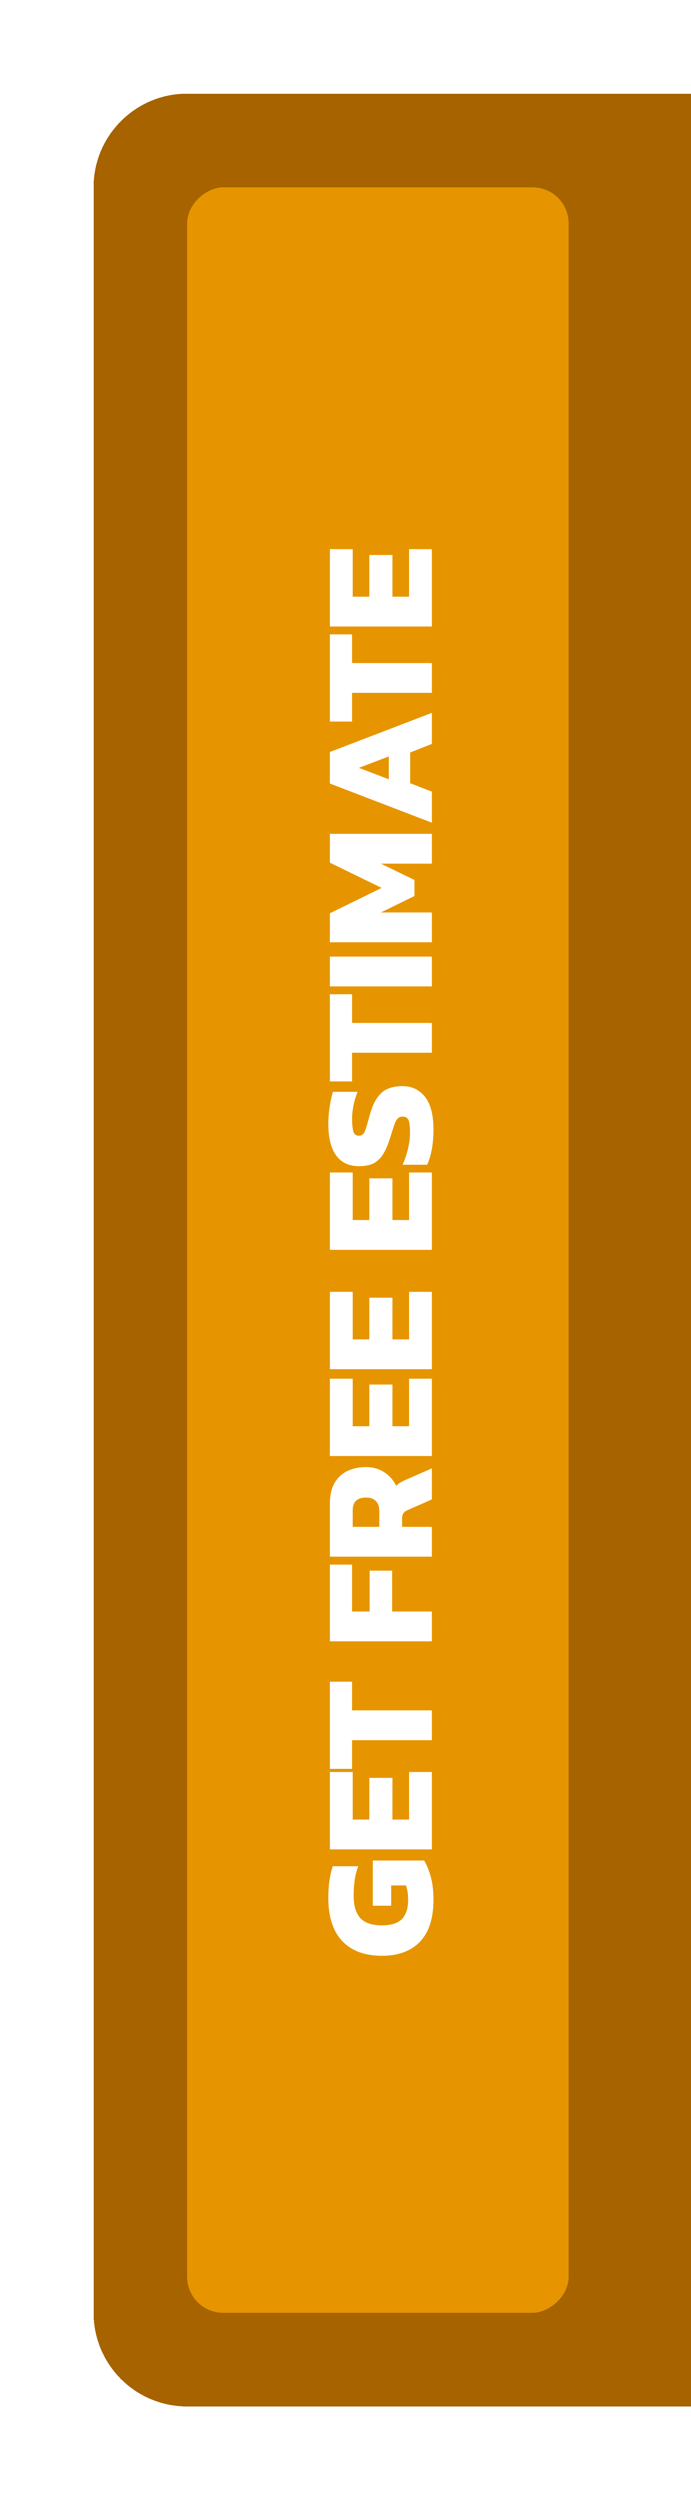
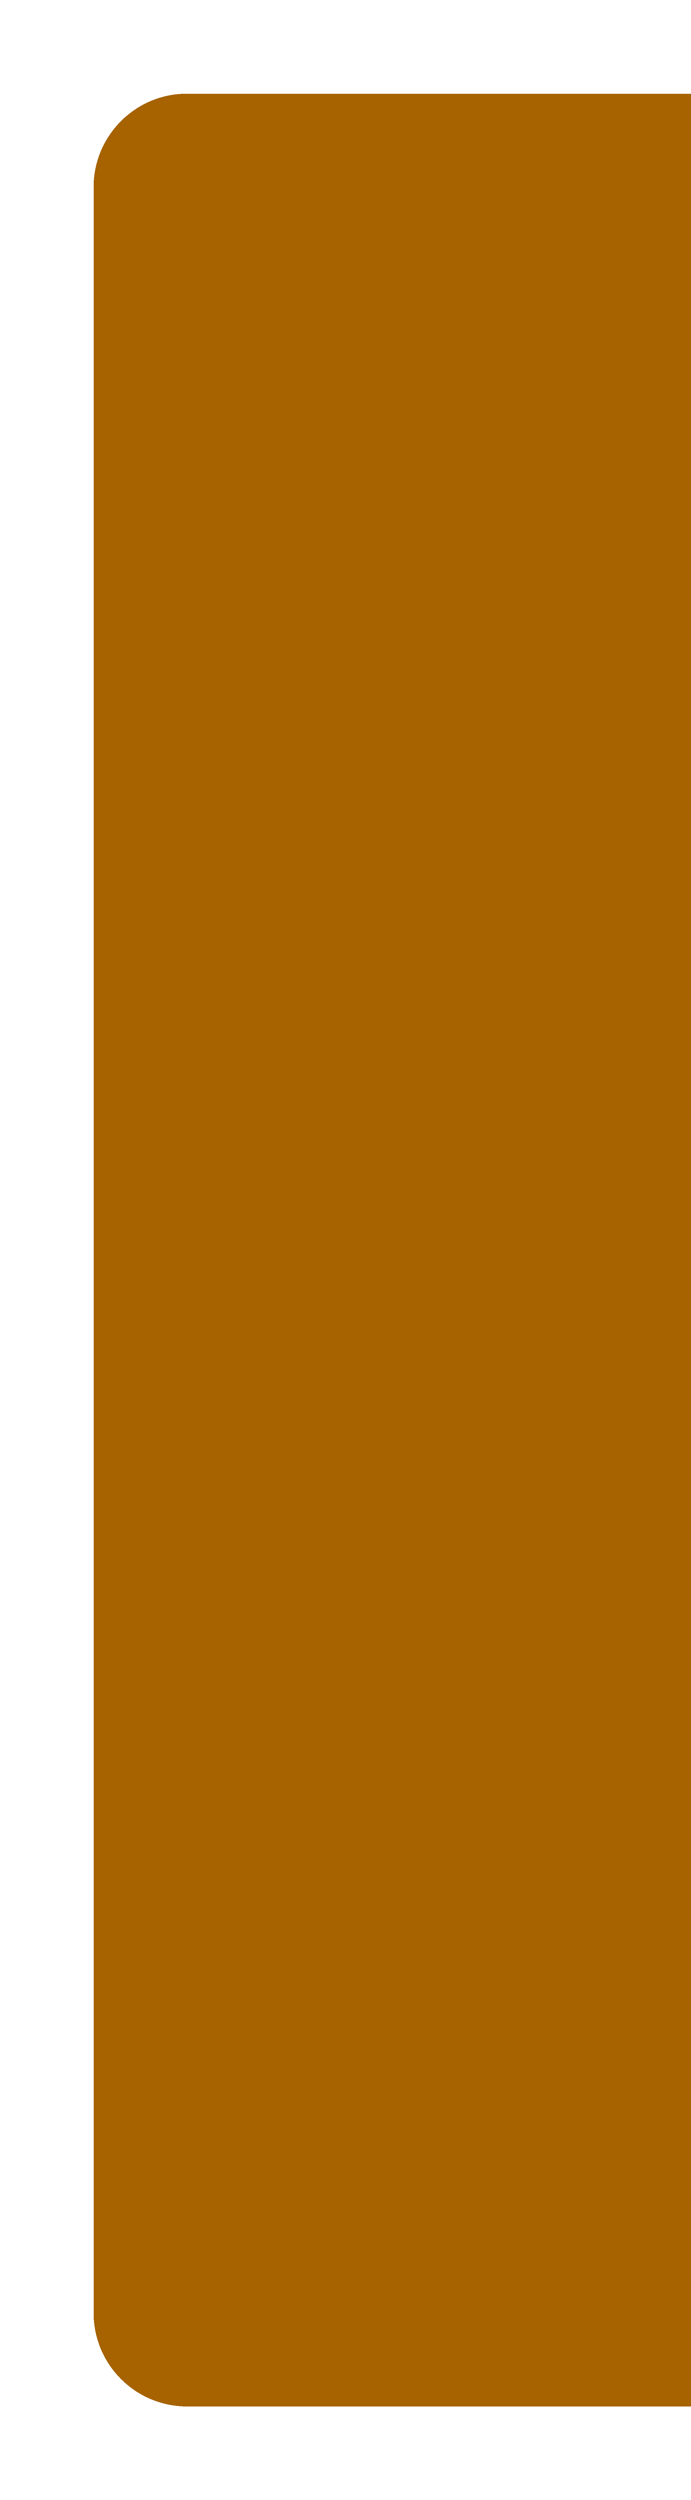
<svg xmlns="http://www.w3.org/2000/svg" width="96" height="347" viewBox="0 0 96 347" fill="none">
  <g filter="url(#filter0_d_53_1216)">
    <path d="M26 334C18.82 334 13 328.18 13 321L13 26C13 18.82 18.82 13 26 13L119 13L119 334L26 334Z" fill="#A66300" shape-rendering="crispEdges" />
-     <rect x="26" y="321" width="295" height="53" rx="5" transform="rotate(-90 26 321)" fill="#E69500" />
-     <path d="M60.22 263.706C60.22 266.229 59.604 268.15 58.372 269.47C57.125 270.79 55.351 271.45 53.048 271.45C50.672 271.45 48.839 270.768 47.548 269.404C46.257 268.04 45.612 266.045 45.612 263.42C45.612 262.54 45.663 261.748 45.766 261.044C45.869 260.325 46.023 259.651 46.228 259.02L49.77 259.02C49.521 259.665 49.352 260.333 49.264 261.022C49.176 261.711 49.132 262.415 49.132 263.134C49.132 264.498 49.44 265.525 50.056 266.214C50.672 266.889 51.669 267.226 53.048 267.226C54.339 267.226 55.27 266.933 55.842 266.346C56.414 265.745 56.7 264.865 56.7 263.706C56.7 263.325 56.678 262.965 56.634 262.628C56.575 262.291 56.502 261.975 56.414 261.682L54.346 261.682L54.346 264.498L51.794 264.498L51.794 258.228L58.922 258.228C59.259 258.771 59.56 259.497 59.824 260.406C60.088 261.301 60.22 262.401 60.22 263.706ZM60 256.68L45.832 256.68L45.832 245.944L49 245.944L49 252.544L51.31 252.544L51.31 246.758L54.522 246.758L54.522 252.544L56.832 252.544L56.832 245.944L60 245.944L60 256.68ZM60 241.525L48.912 241.525L48.912 245.507L45.832 245.507L45.832 233.407L48.912 233.407L48.912 237.389L60 237.389L60 241.525ZM60 227.805L45.832 227.805L45.832 217.157L48.912 217.157L48.912 223.669L51.354 223.669L51.354 217.993L54.478 217.993L54.478 223.669L60 223.669L60 227.805ZM60 216.053L45.832 216.053L45.832 208.683C45.832 207.524 46.045 206.578 46.47 205.845C46.895 205.097 47.489 204.54 48.252 204.173C49 203.806 49.873 203.623 50.87 203.623C51.823 203.623 52.667 203.865 53.4 204.349C54.119 204.818 54.669 205.449 55.05 206.241C55.182 206.08 55.343 205.94 55.534 205.823C55.71 205.706 55.959 205.574 56.282 205.427L60 203.799L60 208.111L56.59 209.607C56.326 209.724 56.143 209.871 56.04 210.047C55.923 210.208 55.864 210.443 55.864 210.751L55.864 211.917L60 211.917L60 216.053ZM52.696 211.917L52.696 209.739C52.696 209.138 52.542 208.676 52.234 208.353C51.911 208.016 51.457 207.847 50.87 207.847C49.623 207.847 49 208.434 49 209.607L49 211.917L52.696 211.917ZM60 202.088L45.832 202.088L45.832 191.352L49 191.352L49 197.952L51.31 197.952L51.31 192.166L54.522 192.166L54.522 197.952L56.832 197.952L56.832 191.352L60 191.352L60 202.088ZM60 190.035L45.832 190.035L45.832 179.299L49 179.299L49 185.899L51.31 185.899L51.31 180.113L54.522 180.113L54.522 185.899L56.832 185.899L56.832 179.299L60 179.299L60 190.035ZM60 173.471L45.832 173.471L45.832 162.735L49 162.735L49 169.335L51.31 169.335L51.31 163.549L54.522 163.549L54.522 169.335L56.832 169.335L56.832 162.735L60 162.735L60 173.471ZM60.22 156.776C60.22 157.73 60.147 158.632 60 159.482C59.839 160.333 59.619 161.059 59.34 161.66L55.93 161.66C56.238 161 56.487 160.267 56.678 159.46C56.869 158.654 56.964 157.898 56.964 157.194C56.964 156.461 56.905 155.911 56.788 155.544C56.656 155.163 56.37 154.972 55.93 154.972C55.622 154.972 55.38 155.082 55.204 155.302C55.028 155.508 54.867 155.838 54.72 156.292C54.573 156.732 54.39 157.312 54.17 158.03C53.862 158.984 53.525 159.739 53.158 160.296C52.791 160.854 52.344 161.257 51.816 161.506C51.288 161.741 50.643 161.858 49.88 161.858C48.487 161.858 47.431 161.367 46.712 160.384C45.979 159.387 45.612 157.913 45.612 155.962C45.612 155.185 45.678 154.386 45.81 153.564C45.942 152.728 46.089 152.054 46.25 151.54L49.682 151.54C49.403 152.23 49.205 152.89 49.088 153.52C48.971 154.151 48.912 154.745 48.912 155.302C48.912 155.948 48.963 156.498 49.066 156.952C49.169 157.407 49.433 157.634 49.858 157.634C50.225 157.634 50.496 157.444 50.672 157.062C50.833 156.666 51.046 155.97 51.31 154.972C51.618 153.814 51.992 152.934 52.432 152.332C52.872 151.716 53.385 151.298 53.972 151.078C54.544 150.858 55.197 150.748 55.93 150.748C57.221 150.748 58.262 151.247 59.054 152.244C59.831 153.242 60.22 154.752 60.22 156.776ZM60 146.113L48.912 146.113L48.912 150.095L45.832 150.095L45.832 137.995L48.912 137.995L48.912 141.977L60 141.977L60 146.113ZM60 136.905L45.832 136.905L45.832 132.769L60 132.769L60 136.905ZM60 130.781L45.832 130.781L45.832 126.755L53.026 123.235L45.832 119.737L45.832 115.733L60 115.733L60 119.869L52.916 119.869L57.58 122.135L57.58 124.357L52.916 126.645L60 126.645L60 130.781ZM60 114.184L45.832 108.75L45.832 104.372L60 98.938L60 103.25L56.986 104.438L56.986 108.706L60 109.872L60 114.184ZM54.016 108.156L54.016 104.988L49.858 106.572L54.016 108.156ZM60 96.162L48.912 96.162L48.912 100.144L45.832 100.144L45.832 88.044L48.912 88.044L48.912 92.026L60 92.026L60 96.162ZM60 86.953L45.832 86.953L45.832 76.217L49 76.217L49 82.817L51.31 82.817L51.31 77.031L54.522 77.031L54.522 82.817L56.832 82.817L56.832 76.217L60 76.217L60 86.953Z" fill="white" />
  </g>
  <defs>
    <filter id="filter0_d_53_1216" x="0" y="0" width="132" height="347" filterUnits="userSpaceOnUse" color-interpolation-filters="sRGB">
      <feFlood flood-opacity="0" result="BackgroundImageFix" />
      <feColorMatrix in="SourceAlpha" type="matrix" values="0 0 0 0 0 0 0 0 0 0 0 0 0 0 0 0 0 0 127 0" result="hardAlpha" />
      <feOffset />
      <feGaussianBlur stdDeviation="6.5" />
      <feComposite in2="hardAlpha" operator="out" />
      <feColorMatrix type="matrix" values="0 0 0 0 0 0 0 0 0 0 0 0 0 0 0 0 0 0 0.12 0" />
      <feBlend mode="normal" in2="BackgroundImageFix" result="effect1_dropShadow_53_1216" />
      <feBlend mode="normal" in="SourceGraphic" in2="effect1_dropShadow_53_1216" result="shape" />
    </filter>
  </defs>
</svg>